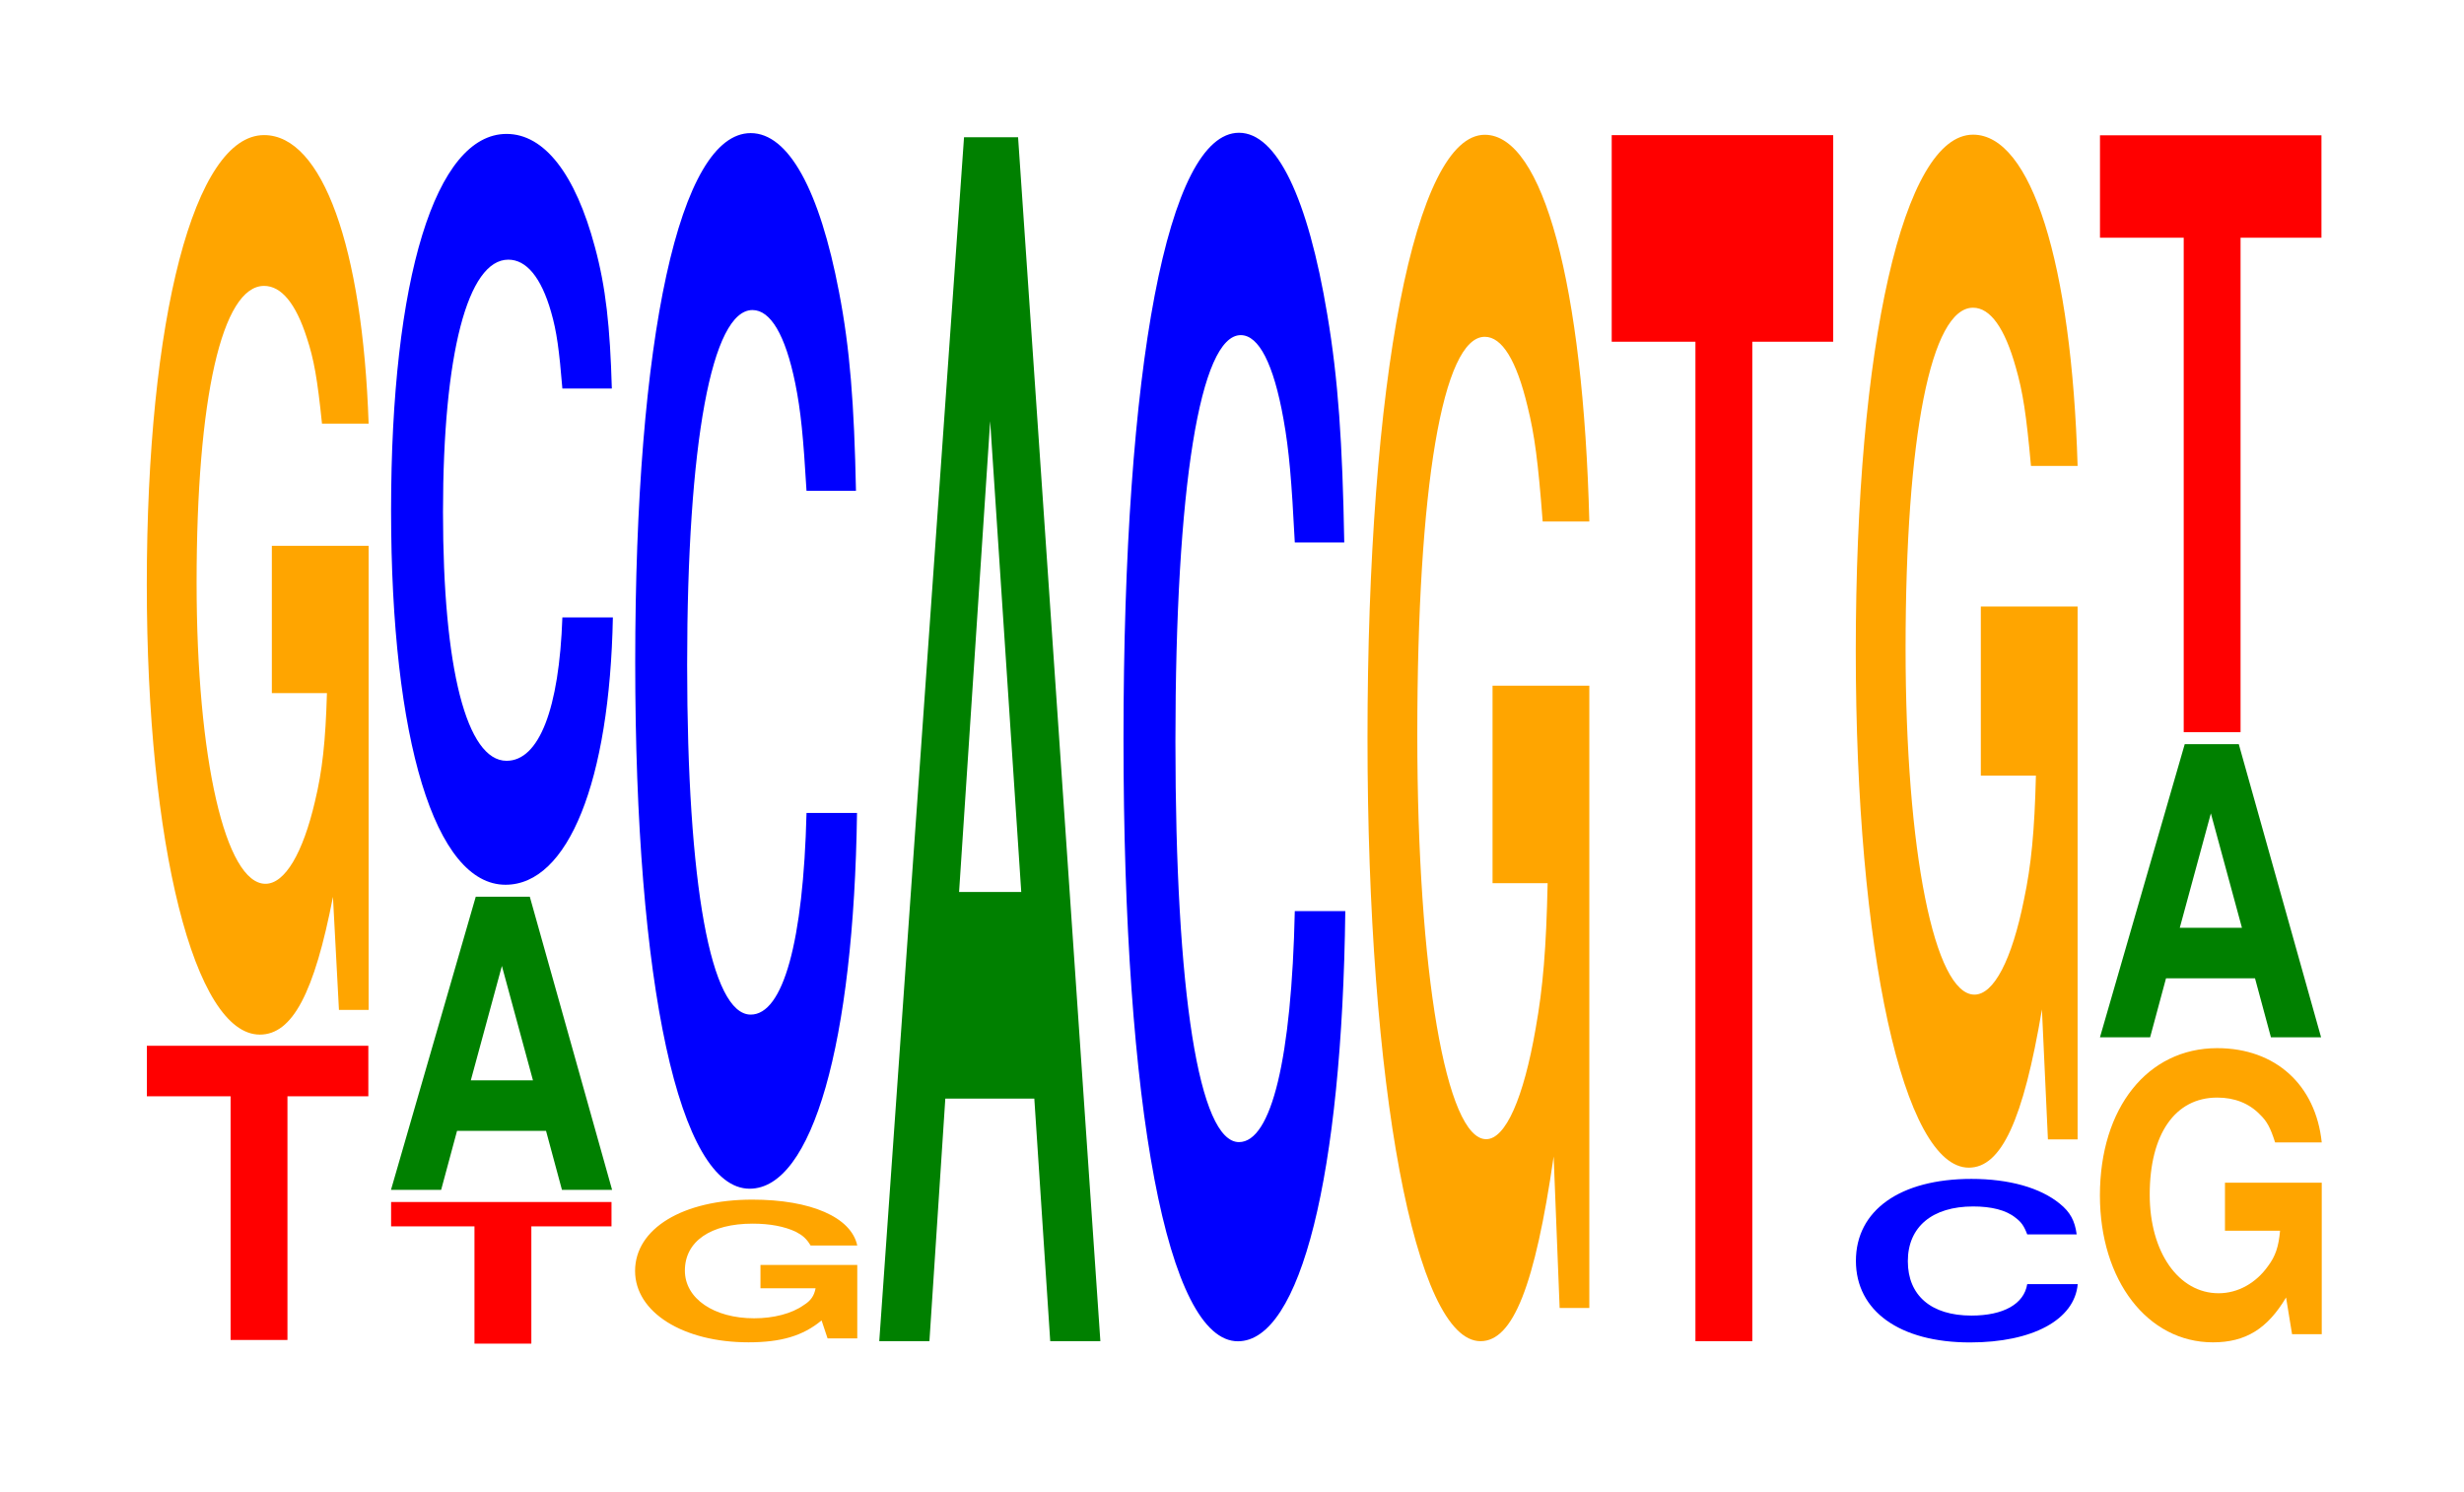
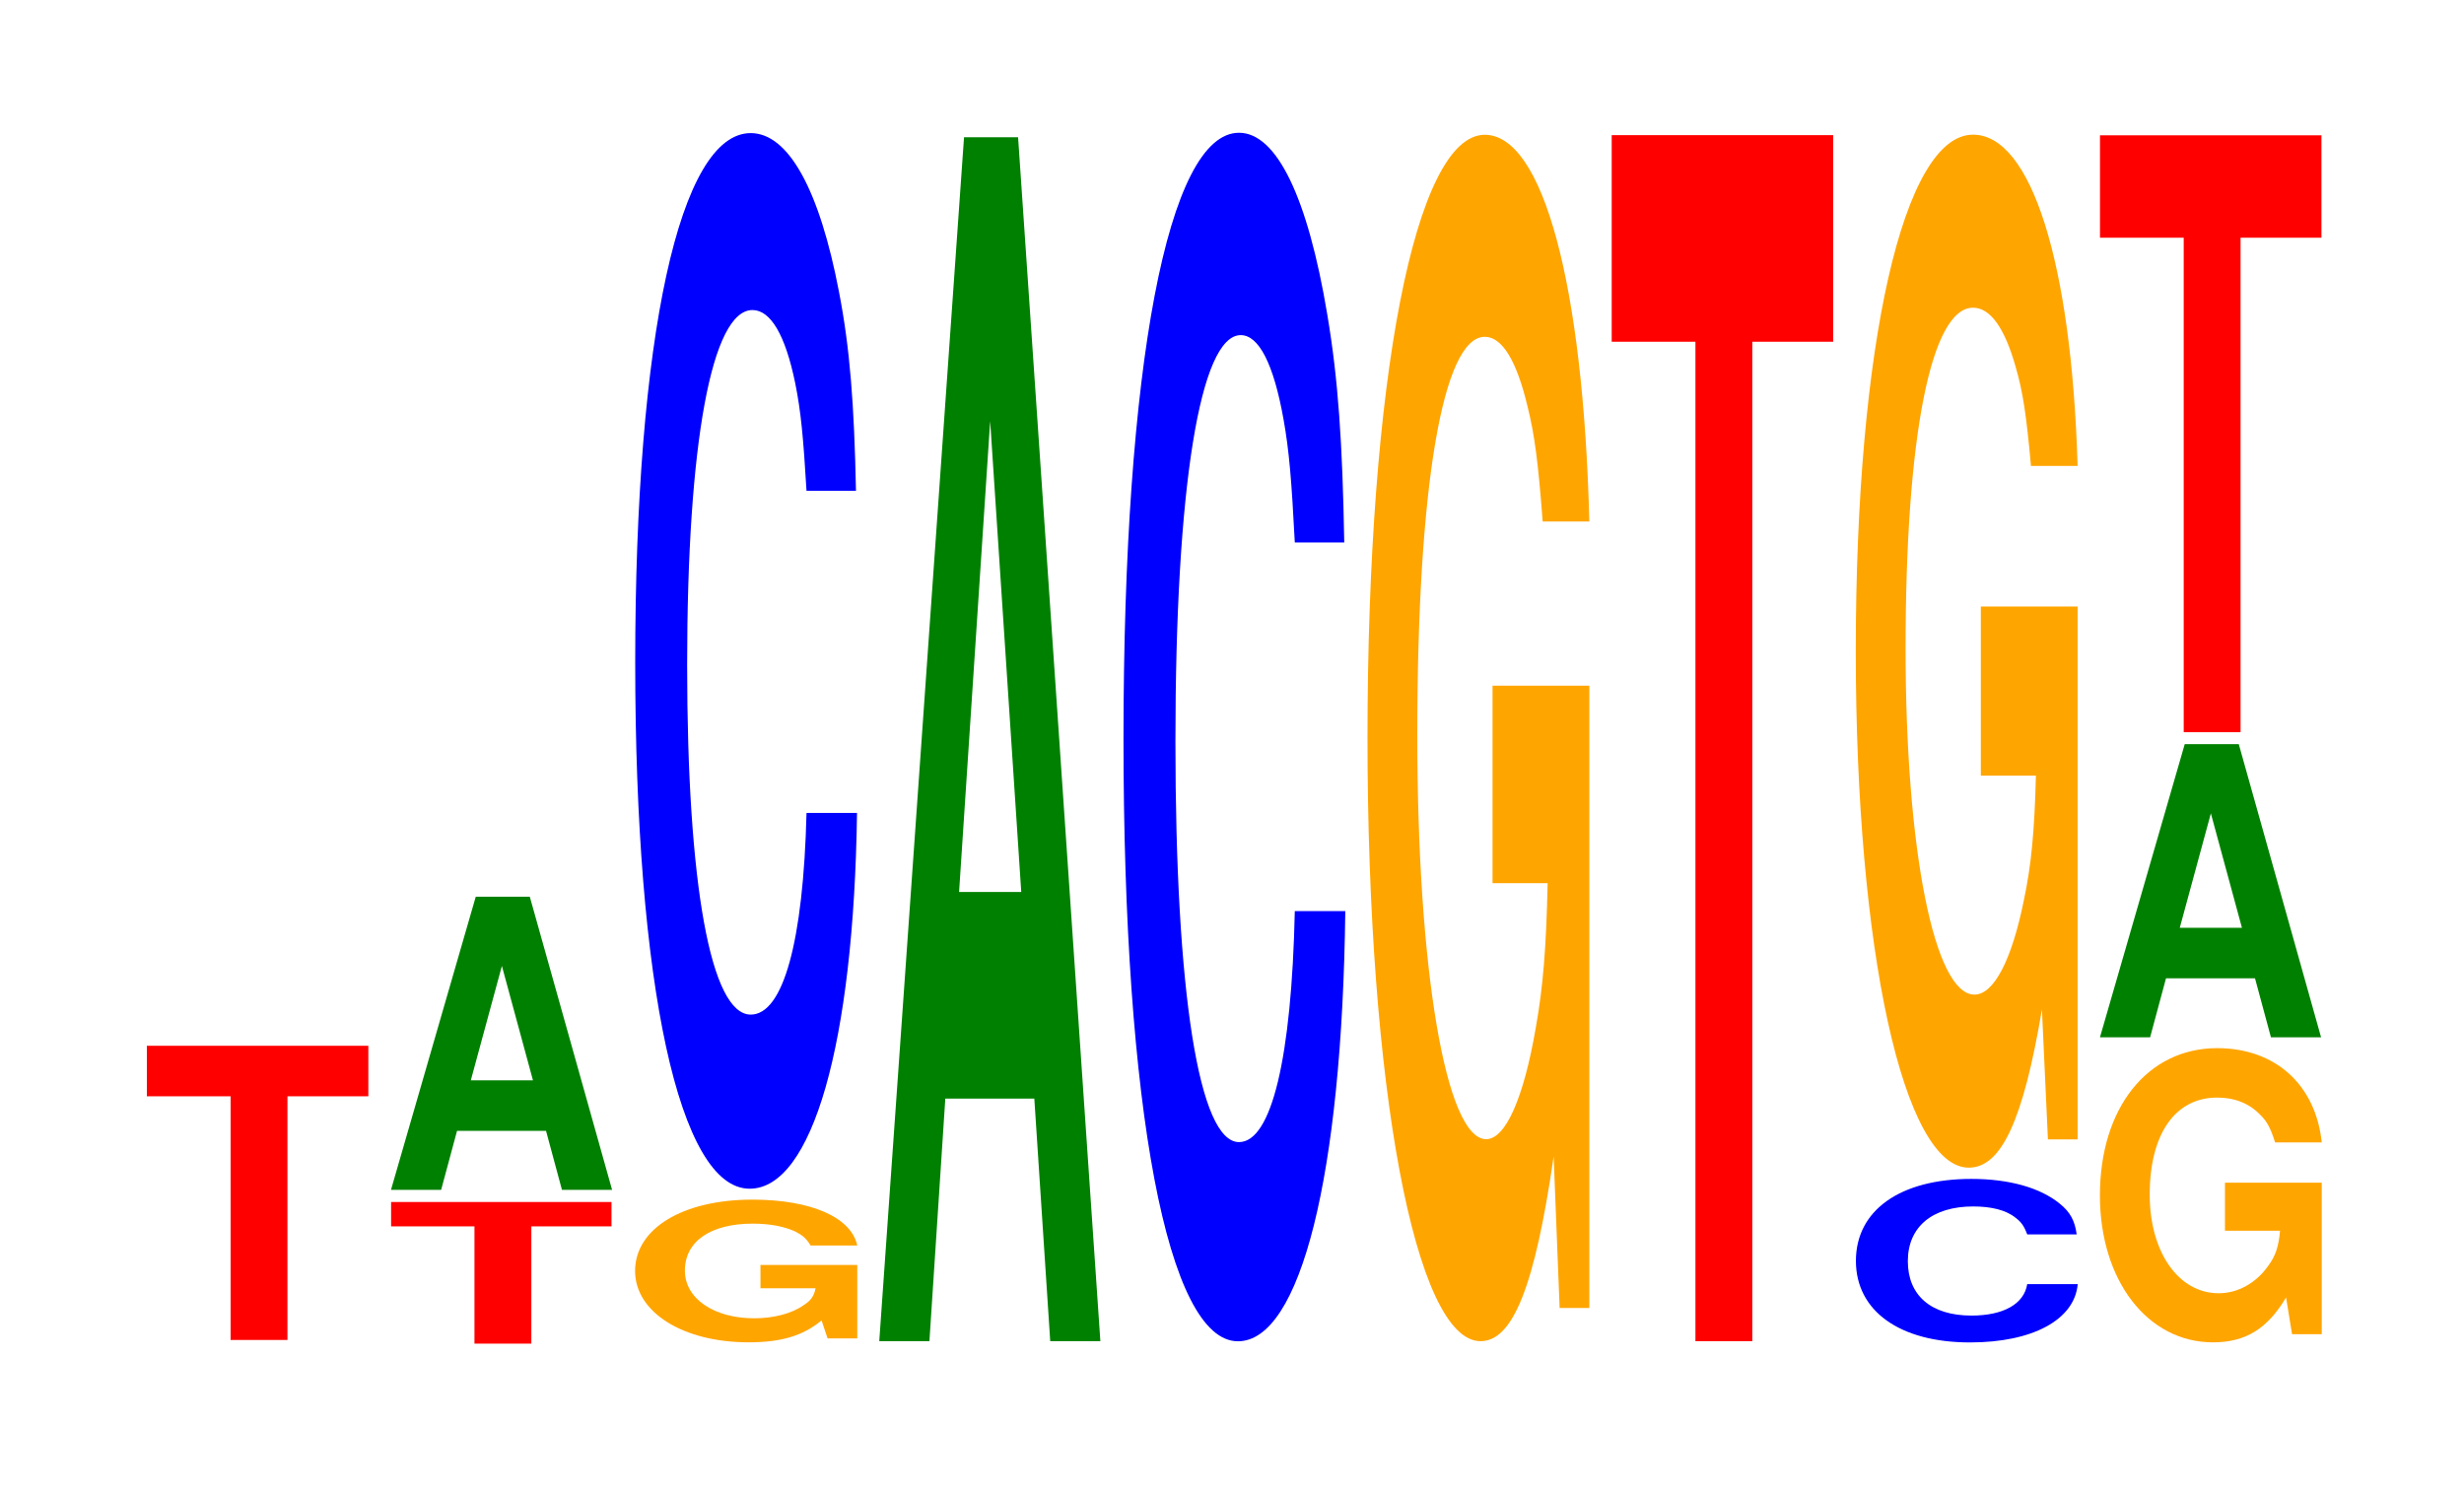
<svg xmlns="http://www.w3.org/2000/svg" xmlns:xlink="http://www.w3.org/1999/xlink" width="109pt" height="66pt" viewBox="0 0 109 66" version="1.1">
  <defs>
    <g>
      <symbol overflow="visible" id="glyph0-0">
        <path style="stroke:none;" d="M 6.453 -10.781 L 10.031 -10.781 L 10.031 -13.016 L 0.234 -13.016 L 0.234 -10.781 L 3.938 -10.781 L 3.938 0 L 6.453 0 Z M 6.453 -10.781 " />
      </symbol>
      <symbol overflow="visible" id="glyph1-0">
-         <path style="stroke:none;" d="M 10.422 -20.422 L 6.141 -20.422 L 6.141 -13.906 L 8.578 -13.906 C 8.516 -11.766 8.375 -10.469 8.047 -9.109 C 7.516 -6.828 6.719 -5.469 5.859 -5.469 C 4.094 -5.469 2.812 -10.984 2.812 -18.797 C 2.812 -26.969 3.938 -31.922 5.797 -31.922 C 6.562 -31.922 7.203 -31.141 7.688 -29.625 C 8 -28.688 8.156 -27.812 8.359 -25.828 L 10.422 -25.828 C 10.156 -33.641 8.375 -38.594 5.797 -38.594 C 2.719 -38.594 0.609 -30.516 0.609 -18.703 C 0.609 -7.188 2.719 1.203 5.609 1.203 C 7.047 1.203 8.016 -0.625 8.844 -4.891 L 9.109 0.109 L 10.422 0.109 Z M 10.422 -20.422 " />
-       </symbol>
+         </symbol>
      <symbol overflow="visible" id="glyph2-0">
        <path style="stroke:none;" d="M 6.438 -5.188 L 9.984 -5.188 L 9.984 -6.266 L 0.234 -6.266 L 0.234 -5.188 L 3.922 -5.188 L 3.922 0 L 6.438 0 Z M 6.438 -5.188 " />
      </symbol>
      <symbol overflow="visible" id="glyph3-0">
        <path style="stroke:none;" d="M 7.234 -2.609 L 7.938 0 L 10.156 0 L 6.516 -12.969 L 4.125 -12.969 L 0.375 0 L 2.594 0 L 3.297 -2.609 Z M 6.656 -4.844 L 3.906 -4.844 L 5.281 -9.906 Z M 6.656 -4.844 " />
      </symbol>
      <symbol overflow="visible" id="glyph4-0">
-         <path style="stroke:none;" d="M 10.438 -20.953 C 10.359 -23.703 10.172 -25.438 9.688 -27.219 C 8.828 -30.438 7.453 -32.219 5.781 -32.219 C 2.641 -32.219 0.672 -25.828 0.672 -15.562 C 0.672 -5.391 2.625 1 5.734 1 C 8.5 1 10.344 -3.562 10.484 -10.828 L 8.25 -10.828 C 8.109 -6.781 7.219 -4.484 5.781 -4.484 C 4.016 -4.484 2.969 -8.562 2.969 -15.484 C 2.969 -22.484 4.062 -26.656 5.859 -26.656 C 6.656 -26.656 7.312 -25.875 7.75 -24.344 C 8 -23.484 8.109 -22.656 8.25 -20.953 Z M 10.438 -20.953 " />
-       </symbol>
+         </symbol>
      <symbol overflow="visible" id="glyph5-0">
        <path style="stroke:none;" d="M 10.438 -3.234 L 6.156 -3.234 L 6.156 -2.203 L 8.594 -2.203 C 8.531 -1.875 8.391 -1.656 8.062 -1.453 C 7.531 -1.078 6.734 -0.875 5.875 -0.875 C 4.094 -0.875 2.812 -1.75 2.812 -2.984 C 2.812 -4.281 3.953 -5.062 5.812 -5.062 C 6.578 -5.062 7.219 -4.938 7.719 -4.703 C 8.016 -4.547 8.188 -4.406 8.375 -4.094 L 10.438 -4.094 C 10.172 -5.344 8.391 -6.125 5.797 -6.125 C 2.719 -6.125 0.609 -4.844 0.609 -2.969 C 0.609 -1.141 2.734 0.188 5.625 0.188 C 7.062 0.188 8.031 -0.094 8.859 -0.781 L 9.125 0.016 L 10.438 0.016 Z M 10.438 -3.234 " />
      </symbol>
      <symbol overflow="visible" id="glyph6-0">
        <path style="stroke:none;" d="M 10.438 -29.469 C 10.359 -33.312 10.172 -35.766 9.688 -38.266 C 8.828 -42.781 7.453 -45.297 5.781 -45.297 C 2.641 -45.297 0.672 -36.312 0.672 -21.875 C 0.672 -7.578 2.625 1.406 5.734 1.406 C 8.5 1.406 10.344 -5.016 10.484 -15.219 L 8.25 -15.219 C 8.109 -9.531 7.219 -6.297 5.781 -6.297 C 4.016 -6.297 2.969 -12.047 2.969 -21.766 C 2.969 -31.609 4.062 -37.469 5.859 -37.469 C 6.656 -37.469 7.312 -36.375 7.75 -34.234 C 8 -33 8.109 -31.844 8.25 -29.469 Z M 10.438 -29.469 " />
      </symbol>
      <symbol overflow="visible" id="glyph7-0">
        <path style="stroke:none;" d="M 7.234 -10.734 L 7.938 0 L 10.156 0 L 6.516 -53.266 L 4.125 -53.266 L 0.375 0 L 2.594 0 L 3.297 -10.734 Z M 6.656 -19.875 L 3.906 -19.875 L 5.281 -40.703 Z M 6.656 -19.875 " />
      </symbol>
      <symbol overflow="visible" id="glyph8-0">
        <path style="stroke:none;" d="M 10.438 -33.734 C 10.359 -38.141 10.172 -40.938 9.688 -43.812 C 8.828 -48.984 7.453 -51.859 5.781 -51.859 C 2.641 -51.859 0.672 -41.578 0.672 -25.047 C 0.672 -8.672 2.625 1.609 5.734 1.609 C 8.5 1.609 10.344 -5.734 10.484 -17.422 L 8.25 -17.422 C 8.109 -10.922 7.219 -7.203 5.781 -7.203 C 4.016 -7.203 2.969 -13.781 2.969 -24.922 C 2.969 -36.188 4.062 -42.906 5.859 -42.906 C 6.656 -42.906 7.312 -41.641 7.75 -39.188 C 8 -37.797 8.109 -36.469 8.25 -33.734 Z M 10.438 -33.734 " />
      </symbol>
      <symbol overflow="visible" id="glyph9-0">
        <path style="stroke:none;" d="M 10.422 -27.391 L 6.141 -27.391 L 6.141 -18.656 L 8.578 -18.656 C 8.516 -15.781 8.375 -14.047 8.047 -12.219 C 7.516 -9.156 6.719 -7.328 5.859 -7.328 C 4.094 -7.328 2.812 -14.734 2.812 -25.219 C 2.812 -36.188 3.938 -42.828 5.797 -42.828 C 6.562 -42.828 7.203 -41.781 7.688 -39.75 C 8 -38.5 8.156 -37.312 8.359 -34.656 L 10.422 -34.656 C 10.156 -45.125 8.375 -51.766 5.797 -51.766 C 2.719 -51.766 0.609 -40.938 0.609 -25.078 C 0.609 -9.641 2.719 1.609 5.609 1.609 C 7.047 1.609 8.016 -0.844 8.844 -6.562 L 9.109 0.141 L 10.422 0.141 Z M 10.422 -27.391 " />
      </symbol>
      <symbol overflow="visible" id="glyph10-0">
        <path style="stroke:none;" d="M 6.453 -44.219 L 10.031 -44.219 L 10.031 -53.359 L 0.234 -53.359 L 0.234 -44.219 L 3.938 -44.219 L 3.938 0 L 6.453 0 Z M 6.453 -44.219 " />
      </symbol>
      <symbol overflow="visible" id="glyph11-0">
        <path style="stroke:none;" d="M 10.438 -4.562 C 10.359 -5.156 10.156 -5.547 9.688 -5.922 C 8.828 -6.625 7.453 -7.016 5.781 -7.016 C 2.625 -7.016 0.672 -5.625 0.672 -3.391 C 0.672 -1.172 2.609 0.219 5.719 0.219 C 8.484 0.219 10.344 -0.781 10.484 -2.359 L 8.25 -2.359 C 8.109 -1.484 7.203 -0.969 5.781 -0.969 C 4 -0.969 2.969 -1.859 2.969 -3.375 C 2.969 -4.891 4.047 -5.797 5.859 -5.797 C 6.656 -5.797 7.312 -5.641 7.734 -5.297 C 7.984 -5.109 8.109 -4.938 8.25 -4.562 Z M 10.438 -4.562 " />
      </symbol>
      <symbol overflow="visible" id="glyph12-0">
        <path style="stroke:none;" d="M 10.422 -23.453 L 6.141 -23.453 L 6.141 -15.969 L 8.578 -15.969 C 8.516 -13.516 8.375 -12.016 8.047 -10.469 C 7.516 -7.828 6.719 -6.281 5.859 -6.281 C 4.094 -6.281 2.812 -12.625 2.812 -21.594 C 2.812 -30.984 3.938 -36.672 5.797 -36.672 C 6.562 -36.672 7.203 -35.766 7.688 -34.031 C 8 -32.953 8.156 -31.938 8.359 -29.672 L 10.422 -29.672 C 10.156 -38.641 8.375 -44.328 5.797 -44.328 C 2.719 -44.328 0.609 -35.047 0.609 -21.469 C 0.609 -8.25 2.719 1.375 5.609 1.375 C 7.047 1.375 8.016 -0.719 8.844 -5.625 L 9.109 0.125 L 10.422 0.125 Z M 10.422 -23.453 " />
      </symbol>
      <symbol overflow="visible" id="glyph13-0">
        <path style="stroke:none;" d="M 10.422 -6.672 L 6.141 -6.672 L 6.141 -4.547 L 8.578 -4.547 C 8.516 -3.844 8.375 -3.422 8.047 -2.984 C 7.516 -2.234 6.719 -1.781 5.859 -1.781 C 4.094 -1.781 2.812 -3.594 2.812 -6.141 C 2.812 -8.828 3.938 -10.438 5.797 -10.438 C 6.562 -10.438 7.203 -10.188 7.688 -9.688 C 8 -9.391 8.156 -9.094 8.359 -8.453 L 10.422 -8.453 C 10.156 -11 8.375 -12.625 5.797 -12.625 C 2.719 -12.625 0.609 -9.984 0.609 -6.109 C 0.609 -2.344 2.719 0.391 5.609 0.391 C 7.047 0.391 8.016 -0.203 8.844 -1.594 L 9.109 0.031 L 10.422 0.031 Z M 10.422 -6.672 " />
      </symbol>
      <symbol overflow="visible" id="glyph14-0">
        <path style="stroke:none;" d="M 6.453 -21.875 L 10.031 -21.875 L 10.031 -26.406 L 0.234 -26.406 L 0.234 -21.875 L 3.938 -21.875 L 3.938 0 L 6.453 0 Z M 6.453 -21.875 " />
      </symbol>
    </g>
  </defs>
  <g id="surface1">
    <g style="fill:rgb(100%,0%,0%);fill-opacity:1;">
      <use xlink:href="#glyph0-0" x="6.263" y="59.284" />
    </g>
    <g style="fill:rgb(100%,64.647%,0%);fill-opacity:1;">
      <use xlink:href="#glyph1-0" x="5.885" y="44.571" />
    </g>
    <g style="fill:rgb(100%,0%,0%);fill-opacity:1;">
      <use xlink:href="#glyph2-0" x="17.067" y="59.446" />
    </g>
    <g style="fill:rgb(0%,50.194%,0%);fill-opacity:1;">
      <use xlink:href="#glyph3-0" x="16.921" y="52.642" />
    </g>
    <g style="fill:rgb(0%,0%,100%);fill-opacity:1;">
      <use xlink:href="#glyph4-0" x="16.628" y="38.144" />
    </g>
    <g style="fill:rgb(100%,64.647%,0%);fill-opacity:1;">
      <use xlink:href="#glyph5-0" x="27.485" y="59.2" />
    </g>
    <g style="fill:rgb(0%,0%,100%);fill-opacity:1;">
      <use xlink:href="#glyph6-0" x="27.428" y="51.186" />
    </g>
    <g style="fill:rgb(0%,50.194%,0%);fill-opacity:1;">
      <use xlink:href="#glyph7-0" x="38.521" y="59.338" />
    </g>
    <g style="fill:rgb(0%,0%,100%);fill-opacity:1;">
      <use xlink:href="#glyph8-0" x="49.028" y="57.733" />
    </g>
    <g style="fill:rgb(100%,64.647%,0%);fill-opacity:1;">
      <use xlink:href="#glyph9-0" x="59.885" y="57.729" />
    </g>
    <g style="fill:rgb(100%,0%,0%);fill-opacity:1;">
      <use xlink:href="#glyph10-0" x="71.063" y="59.338" />
    </g>
    <g style="fill:rgb(0%,0%,100%);fill-opacity:1;">
      <use xlink:href="#glyph11-0" x="81.428" y="59.174" />
    </g>
    <g style="fill:rgb(100%,64.647%,0%);fill-opacity:1;">
      <use xlink:href="#glyph12-0" x="81.485" y="50.286" />
    </g>
    <g style="fill:rgb(100%,64.647%,0%);fill-opacity:1;">
      <use xlink:href="#glyph13-0" x="92.285" y="58.998" />
    </g>
    <g style="fill:rgb(0%,50.194%,0%);fill-opacity:1;">
      <use xlink:href="#glyph3-0" x="92.521" y="45.892" />
    </g>
    <g style="fill:rgb(100%,0%,0%);fill-opacity:1;">
      <use xlink:href="#glyph14-0" x="92.663" y="32.392" />
    </g>
  </g>
</svg>